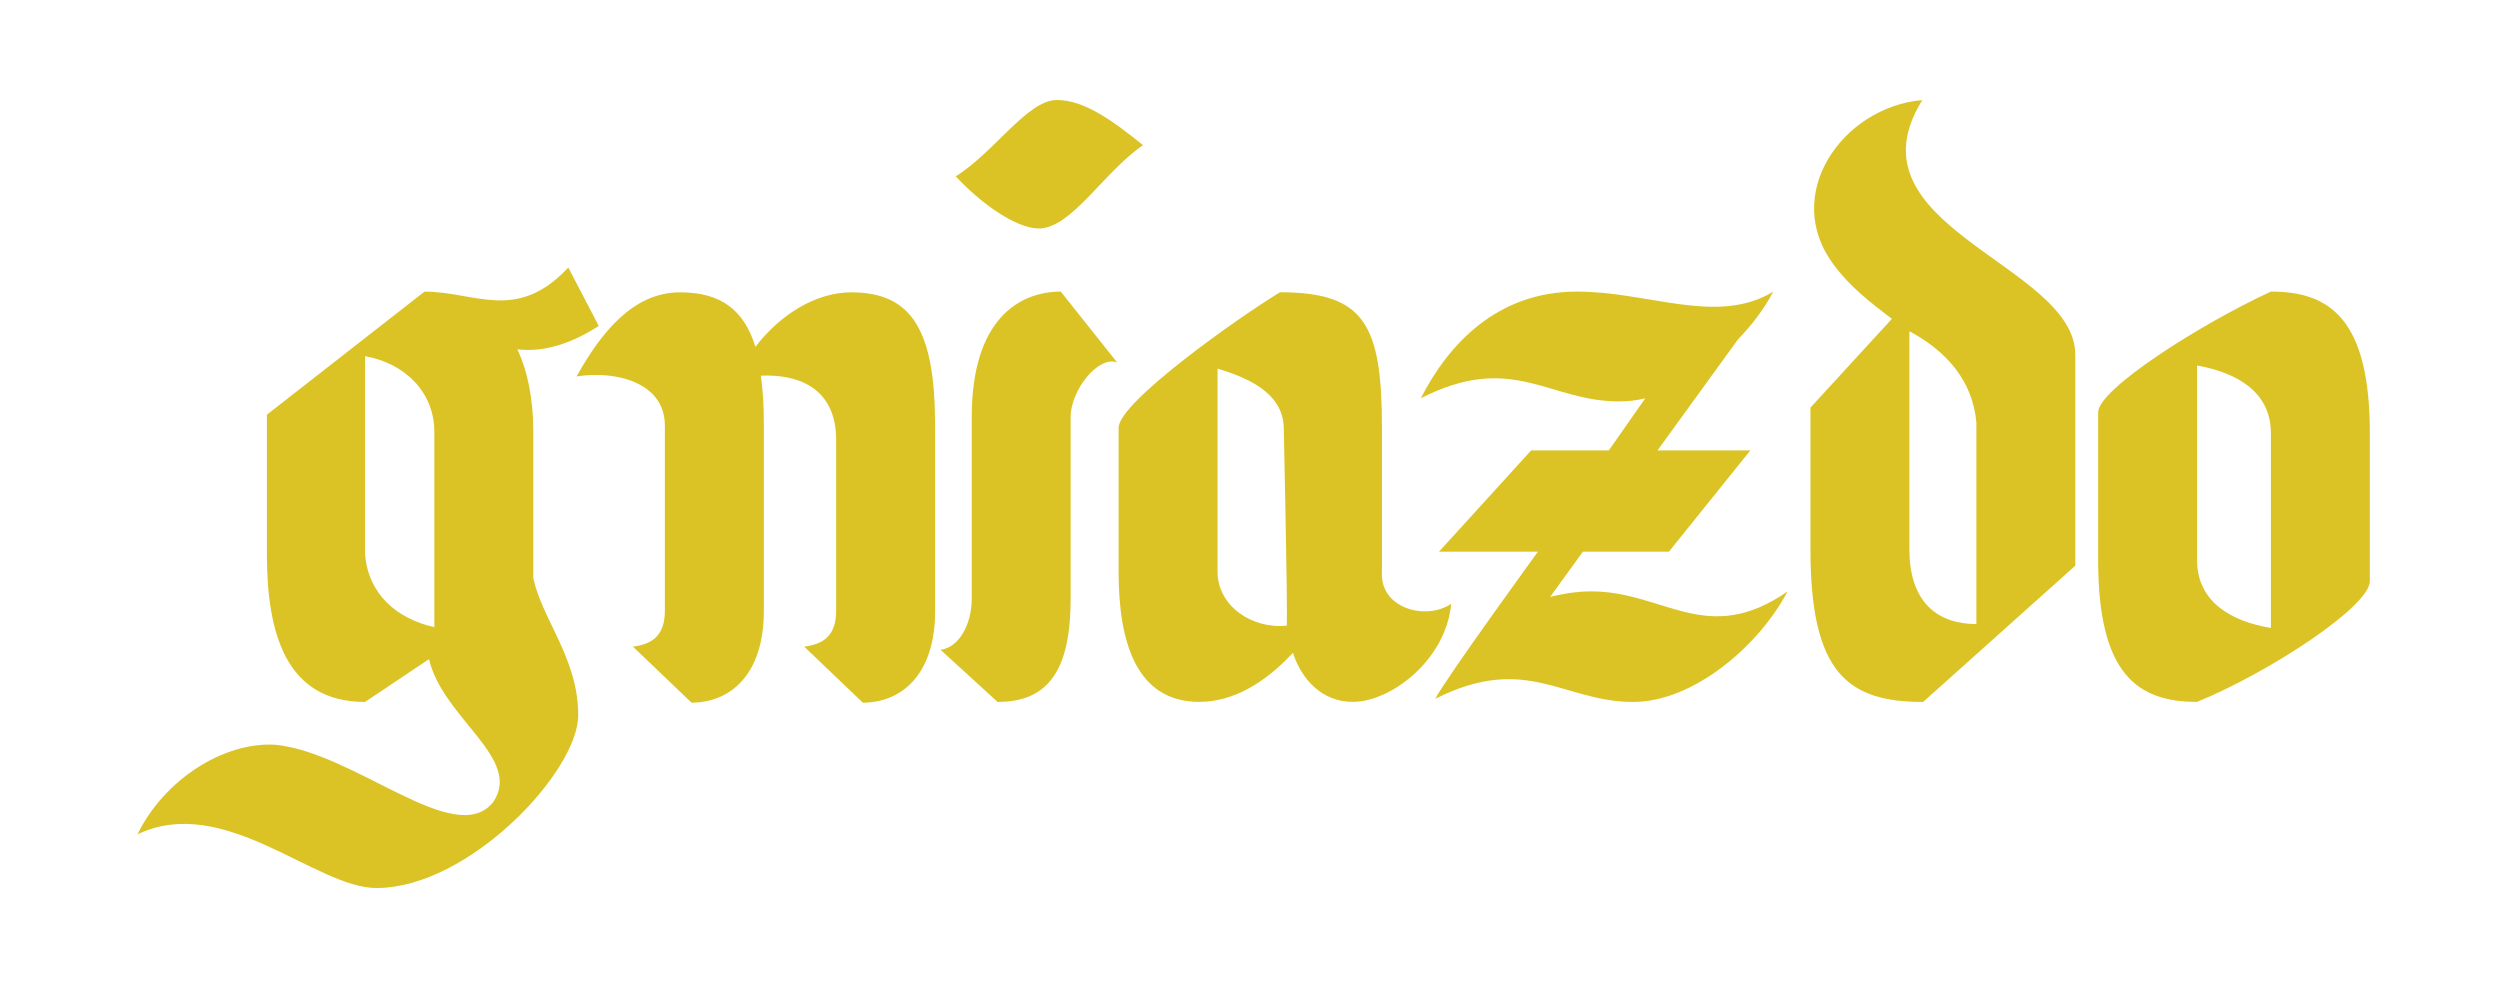
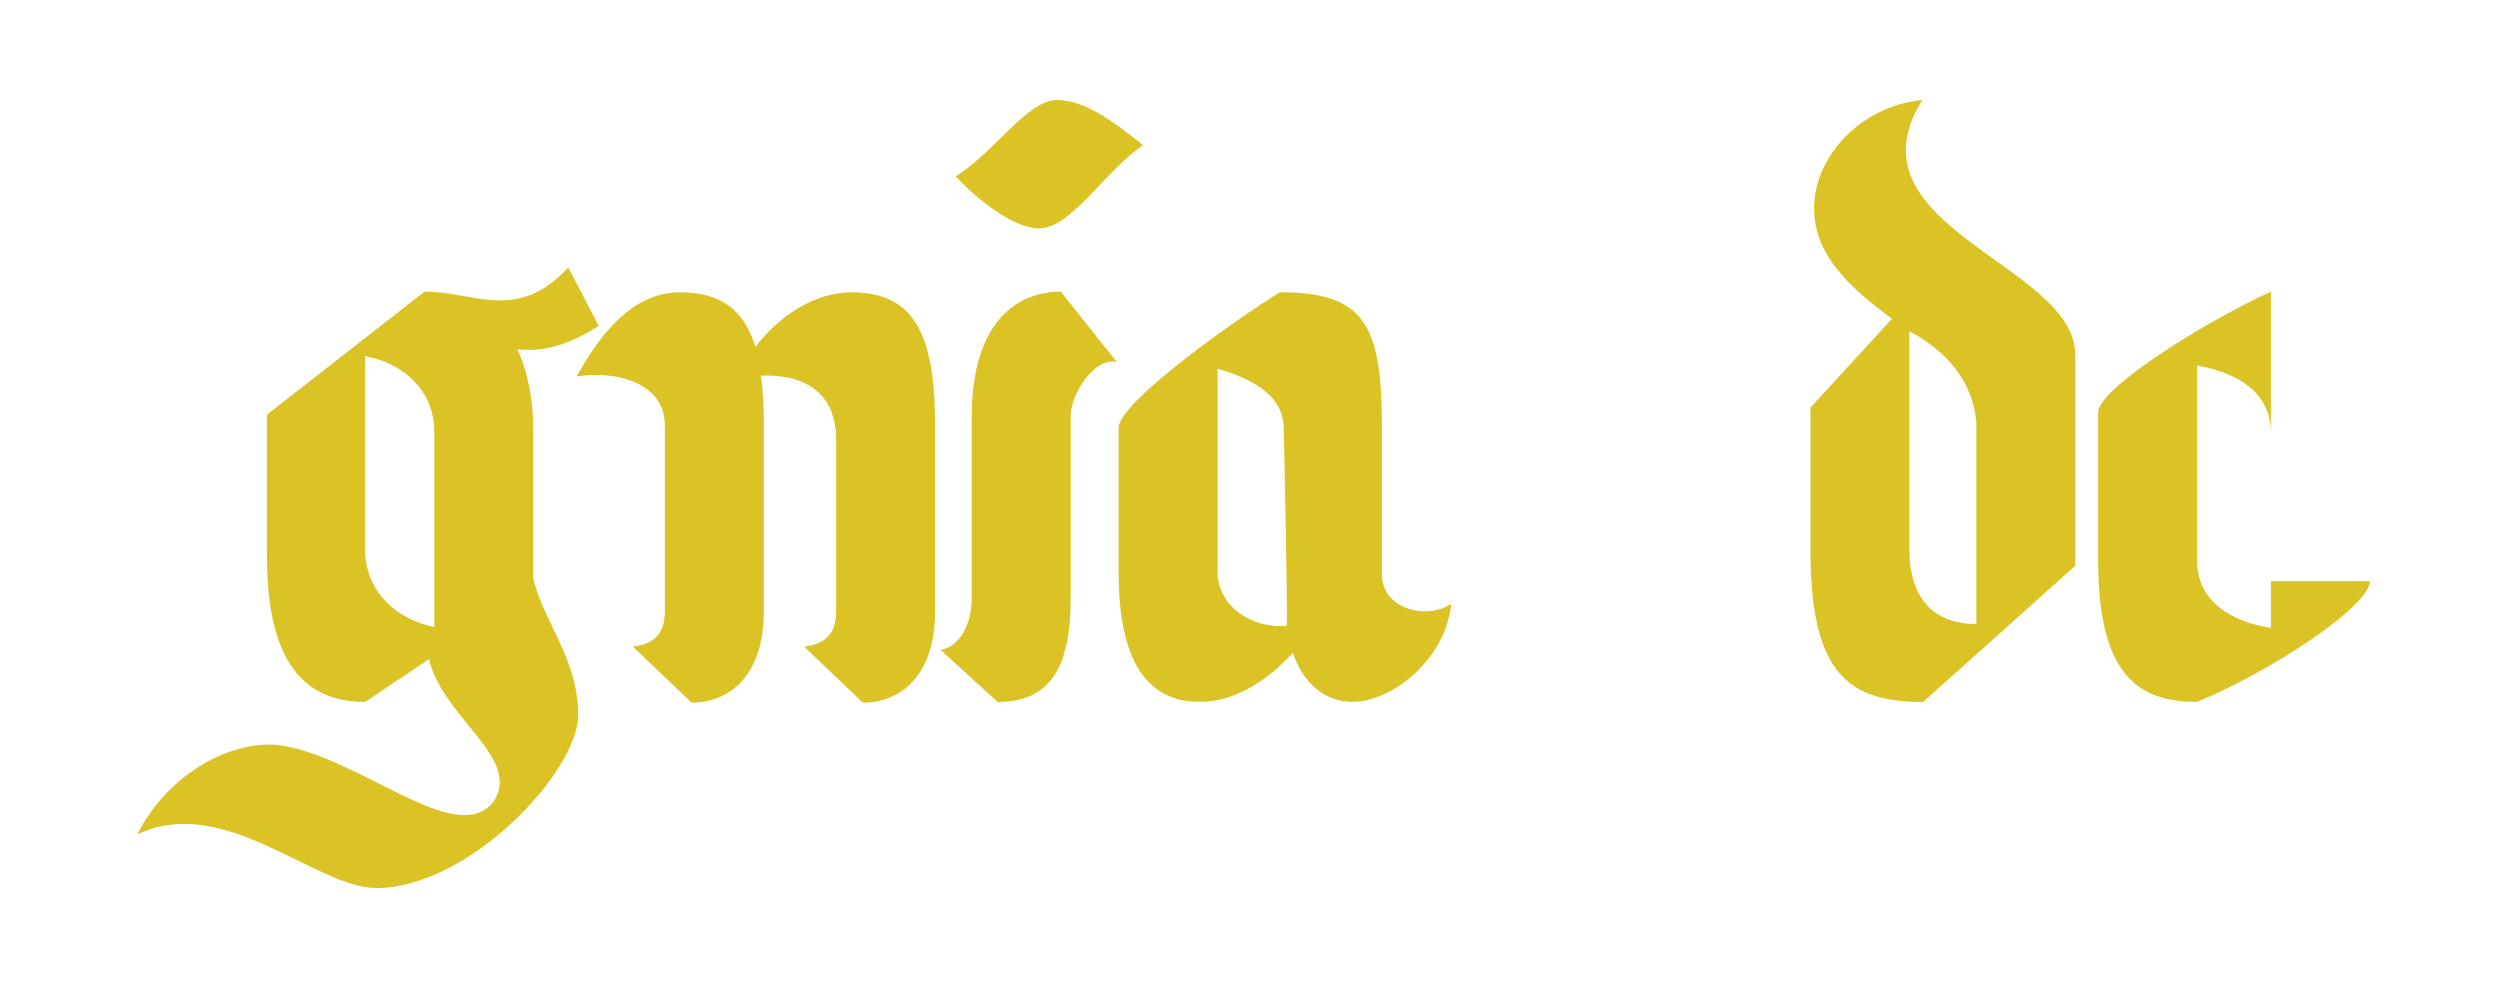
<svg xmlns="http://www.w3.org/2000/svg" width="100" height="40" viewBox="0 0 100 40" fill="none">
  <g id="Frame 99707">
    <g id="Group">
      <path id="Vector" d="M21.331 23.125C21.697 24.806 23.128 26.334 23.128 28.606C23.128 30.878 18.744 35.521 15.059 35.521C12.624 35.521 8.97 31.722 5.5 33.372C6.565 31.191 8.941 29.666 11.011 29.79C14.207 30.101 18.196 33.964 19.718 32.096C20.936 30.352 17.708 28.732 17.16 26.365L14.602 28.078C11.437 28.078 10.676 25.337 10.676 22.161L10.676 16.587L16.978 11.666C19.017 11.666 20.663 12.912 22.732 10.701L23.95 13.037C22.794 13.784 21.697 14.096 20.693 13.972C21.119 14.875 21.332 15.996 21.332 17.274V23.129L21.331 23.125ZM17.373 25.087V17.269C17.373 15.68 16.186 14.527 14.602 14.248L14.602 22.16C14.724 23.748 15.851 24.745 17.373 25.087Z" fill="#DCC325" />
      <path id="Vector_2" d="M37.406 17.02V24.433C37.406 27.049 36.006 28.107 34.513 28.107L32.168 25.865C32.929 25.772 33.446 25.429 33.446 24.433V17.487C33.386 15.463 31.863 14.964 30.432 15.027C30.523 15.619 30.554 16.273 30.554 17.02V24.433C30.554 27.049 29.154 28.107 27.661 28.107L25.316 25.865C26.077 25.772 26.594 25.429 26.594 24.433L26.594 17.02C26.594 15.306 24.646 14.809 23.063 15.057C24.037 13.314 25.316 11.693 27.203 11.693C28.816 11.693 29.76 12.379 30.217 13.874C31.191 12.597 32.622 11.693 34.053 11.693C36.52 11.693 37.403 13.282 37.403 17.02H37.406Z" fill="#DCC325" />
      <path id="Vector_3" d="M44.683 14.497C43.922 14.216 42.826 15.618 42.826 16.678V23.936C42.826 26.707 42.003 28.078 39.904 28.078L37.621 25.992C38.351 25.898 38.87 24.995 38.87 23.936V16.678C38.87 12.785 40.758 11.664 42.432 11.664L44.686 14.498L44.683 14.497ZM38.229 7.053C39.782 6.088 41.091 4 42.278 4C43.374 4 44.532 4.842 45.719 5.807C44.135 6.896 42.857 9.139 41.548 9.139C40.634 9.139 39.203 8.111 38.229 7.053Z" fill="#DCC325" />
      <path id="Vector_4" d="M58.048 24.151C57.835 26.425 55.612 28.075 54.121 28.075C52.843 28.075 52.051 27.14 51.717 26.113C50.62 27.297 49.342 28.075 47.972 28.075C45.445 28.075 44.744 25.677 44.744 22.874V17.111C44.744 16.083 49.554 12.688 51.198 11.691C54.577 11.691 55.278 12.969 55.278 17.111V22.874C55.186 24.337 57.043 24.837 58.048 24.151ZM51.473 25.023C51.503 24.058 51.351 17.111 51.351 17.111C51.32 15.679 49.829 15.087 48.702 14.744V22.874C48.702 24.244 50.102 25.179 51.473 25.023Z" fill="#DCC325" />
-       <path id="Vector_5" d="M71.504 23.655C70.377 25.804 67.759 28.078 65.323 28.078C62.522 28.078 61.061 26.115 57.408 27.953C57.803 27.175 61.518 22.066 61.518 22.066H57.561L61.245 18.017H64.351L65.812 15.931C65.447 16.024 65.112 16.056 64.748 16.056C61.946 16.056 60.486 14.063 56.832 15.931C57.928 13.782 59.876 11.664 63.073 11.664C65.904 11.664 68.492 12.942 70.715 11.789L70.928 11.664C70.593 12.318 70.105 12.972 69.528 13.564L66.3 18.017H70.014L66.757 22.066H63.317L62.008 23.873C62.525 23.748 63.073 23.655 63.651 23.655C66.573 23.655 68.279 25.897 71.507 23.655H71.504Z" fill="#DCC325" />
      <path id="Vector_6" d="M83.013 14.186V22.627L76.924 28.078C73.909 28.078 72.418 26.925 72.418 21.973V16.304L75.675 12.754C74.852 12.13 74 11.476 73.361 10.604C71.229 7.801 73.696 4.281 76.893 4.002C73.727 9.079 83.011 10.575 83.011 14.188L83.013 14.186ZM79.055 22.627V16.896C78.903 15.214 77.838 14.03 76.376 13.251V21.973C76.376 24.122 77.533 24.962 79.055 24.962V22.627Z" fill="#DCC325" />
-       <path id="Vector_7" d="M94.794 23.249C94.794 24.245 90.836 26.862 87.883 28.076C85.51 28.076 83.926 26.986 83.926 22.407V16.49C83.926 15.586 87.883 13.033 90.836 11.662C93.21 11.662 94.794 12.783 94.794 17.331V23.249ZM90.836 25.117V17.33C90.836 15.648 89.436 14.901 87.883 14.62V22.407C87.883 24.089 89.284 24.867 90.836 25.117Z" fill="#DCC325" />
+       <path id="Vector_7" d="M94.794 23.249C94.794 24.245 90.836 26.862 87.883 28.076C85.51 28.076 83.926 26.986 83.926 22.407V16.49C83.926 15.586 87.883 13.033 90.836 11.662V23.249ZM90.836 25.117V17.33C90.836 15.648 89.436 14.901 87.883 14.62V22.407C87.883 24.089 89.284 24.867 90.836 25.117Z" fill="#DCC325" />
    </g>
  </g>
</svg>